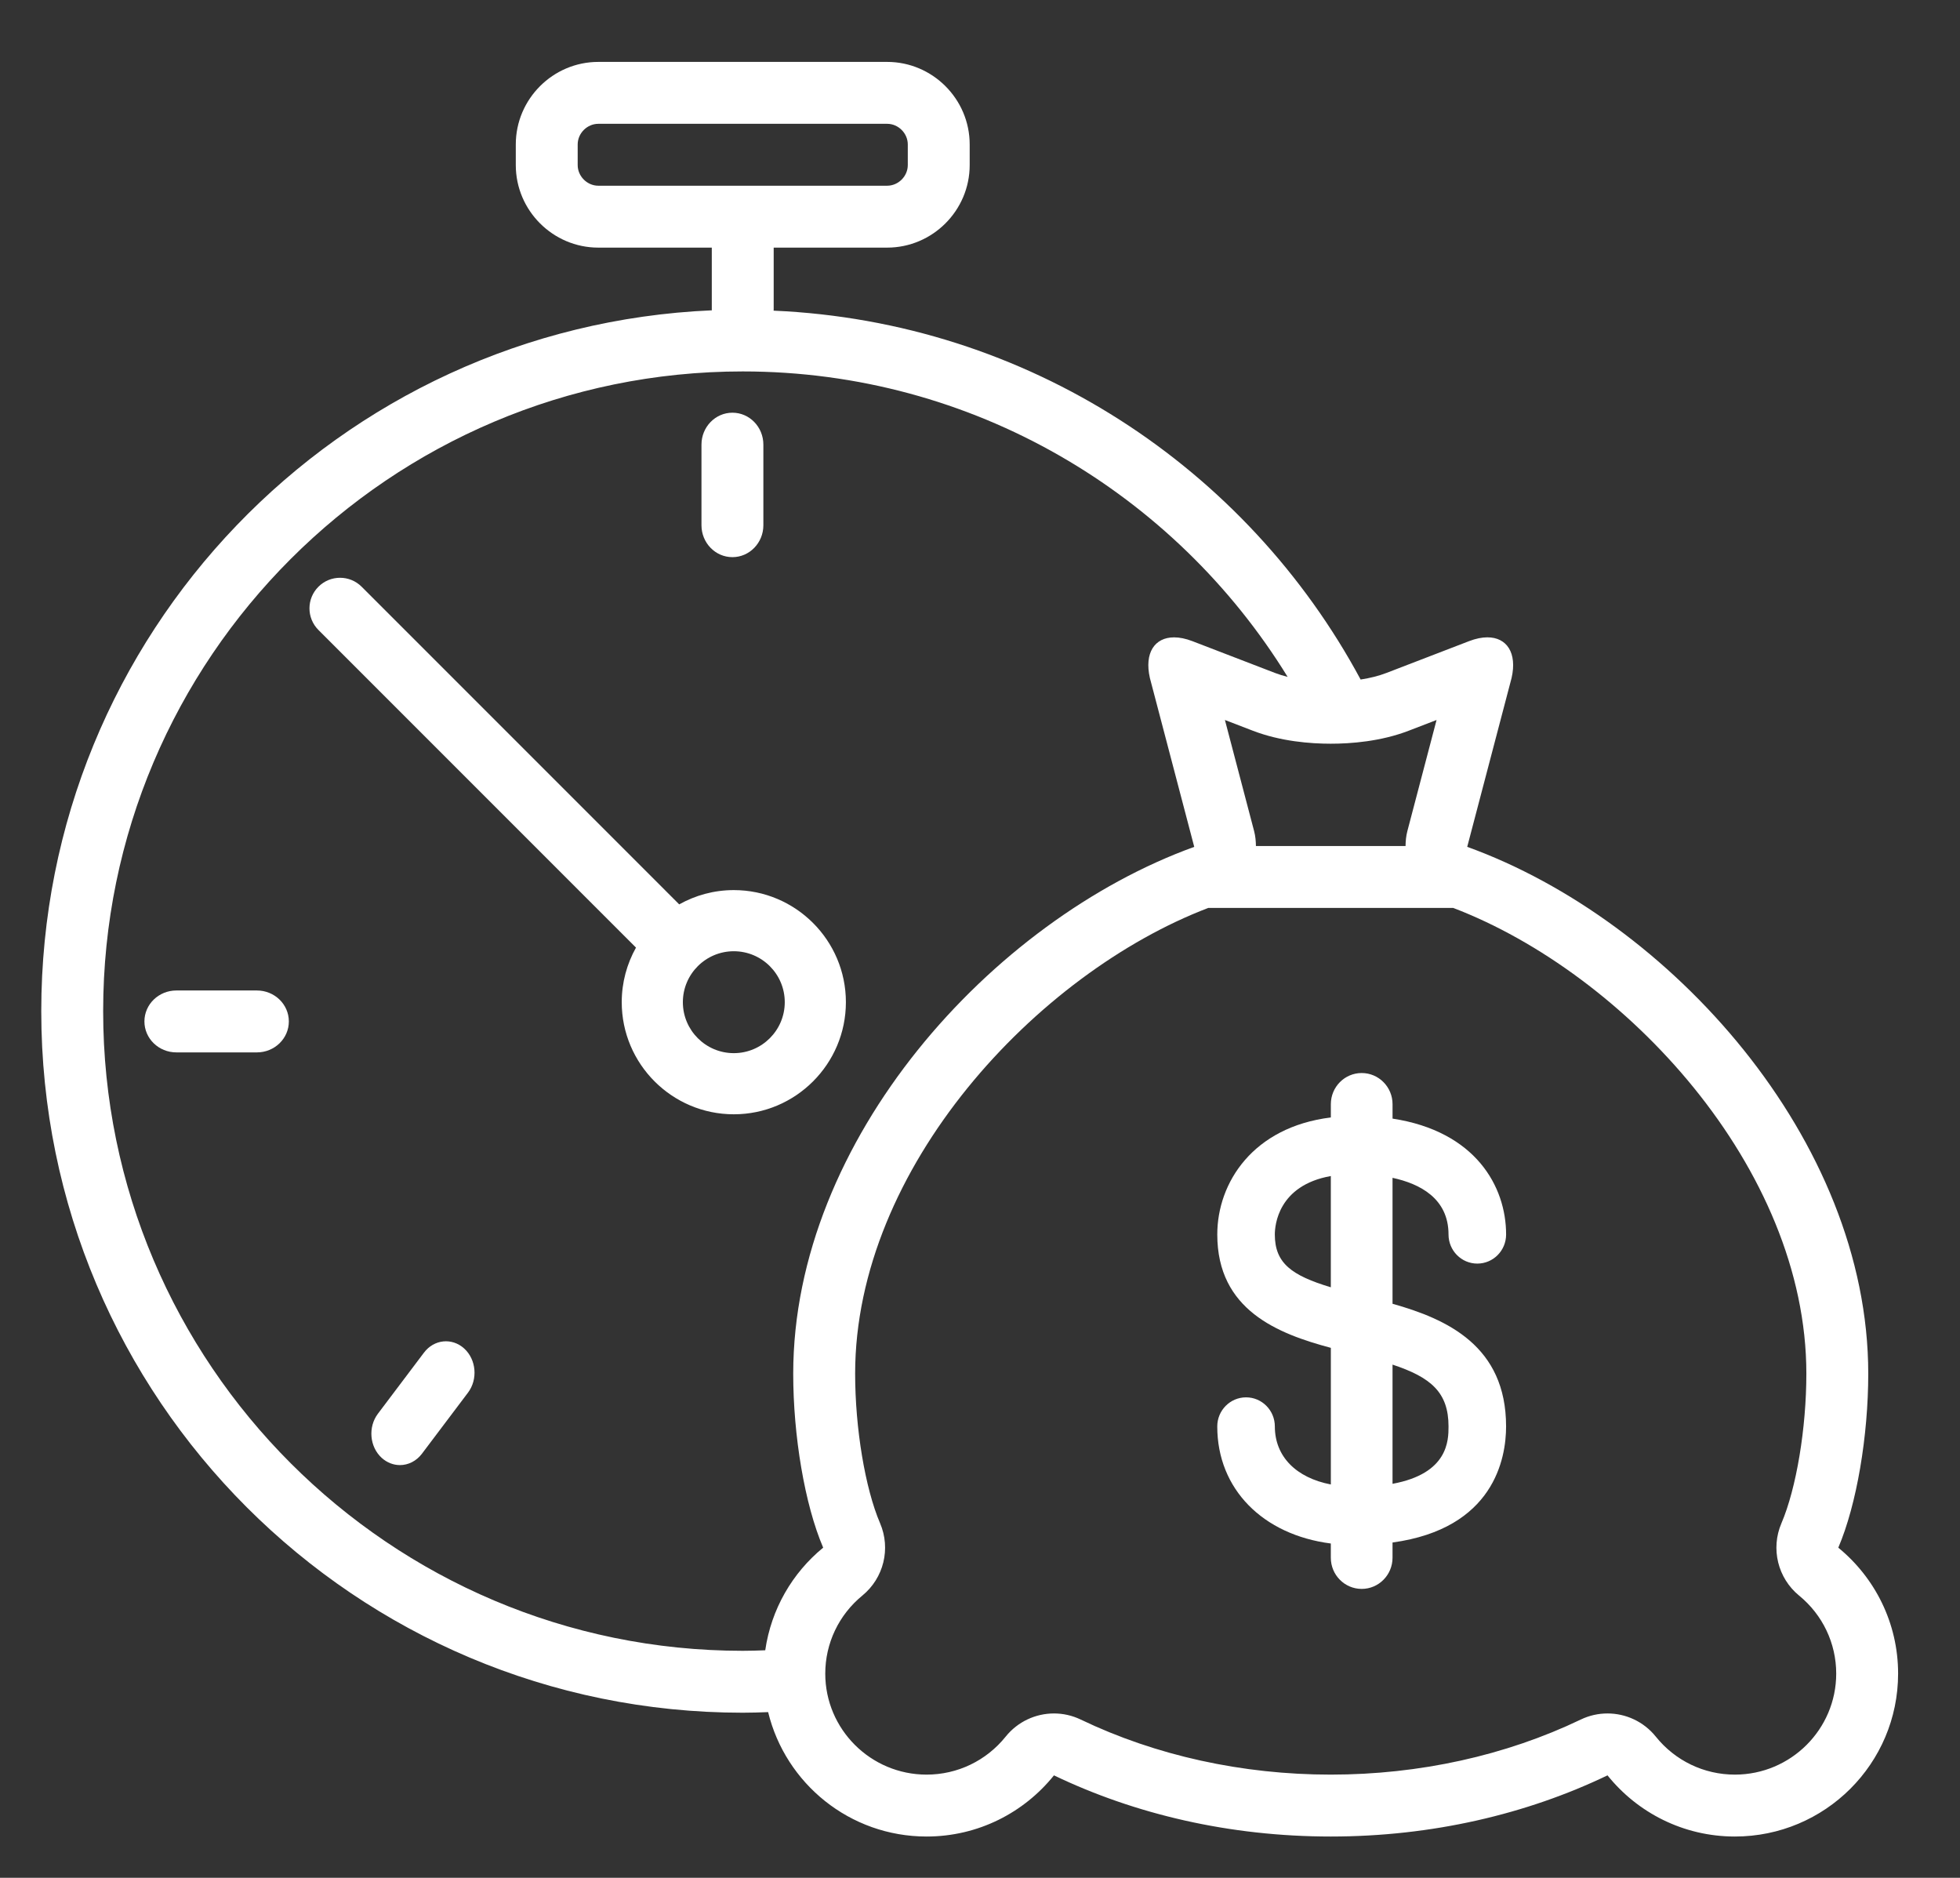
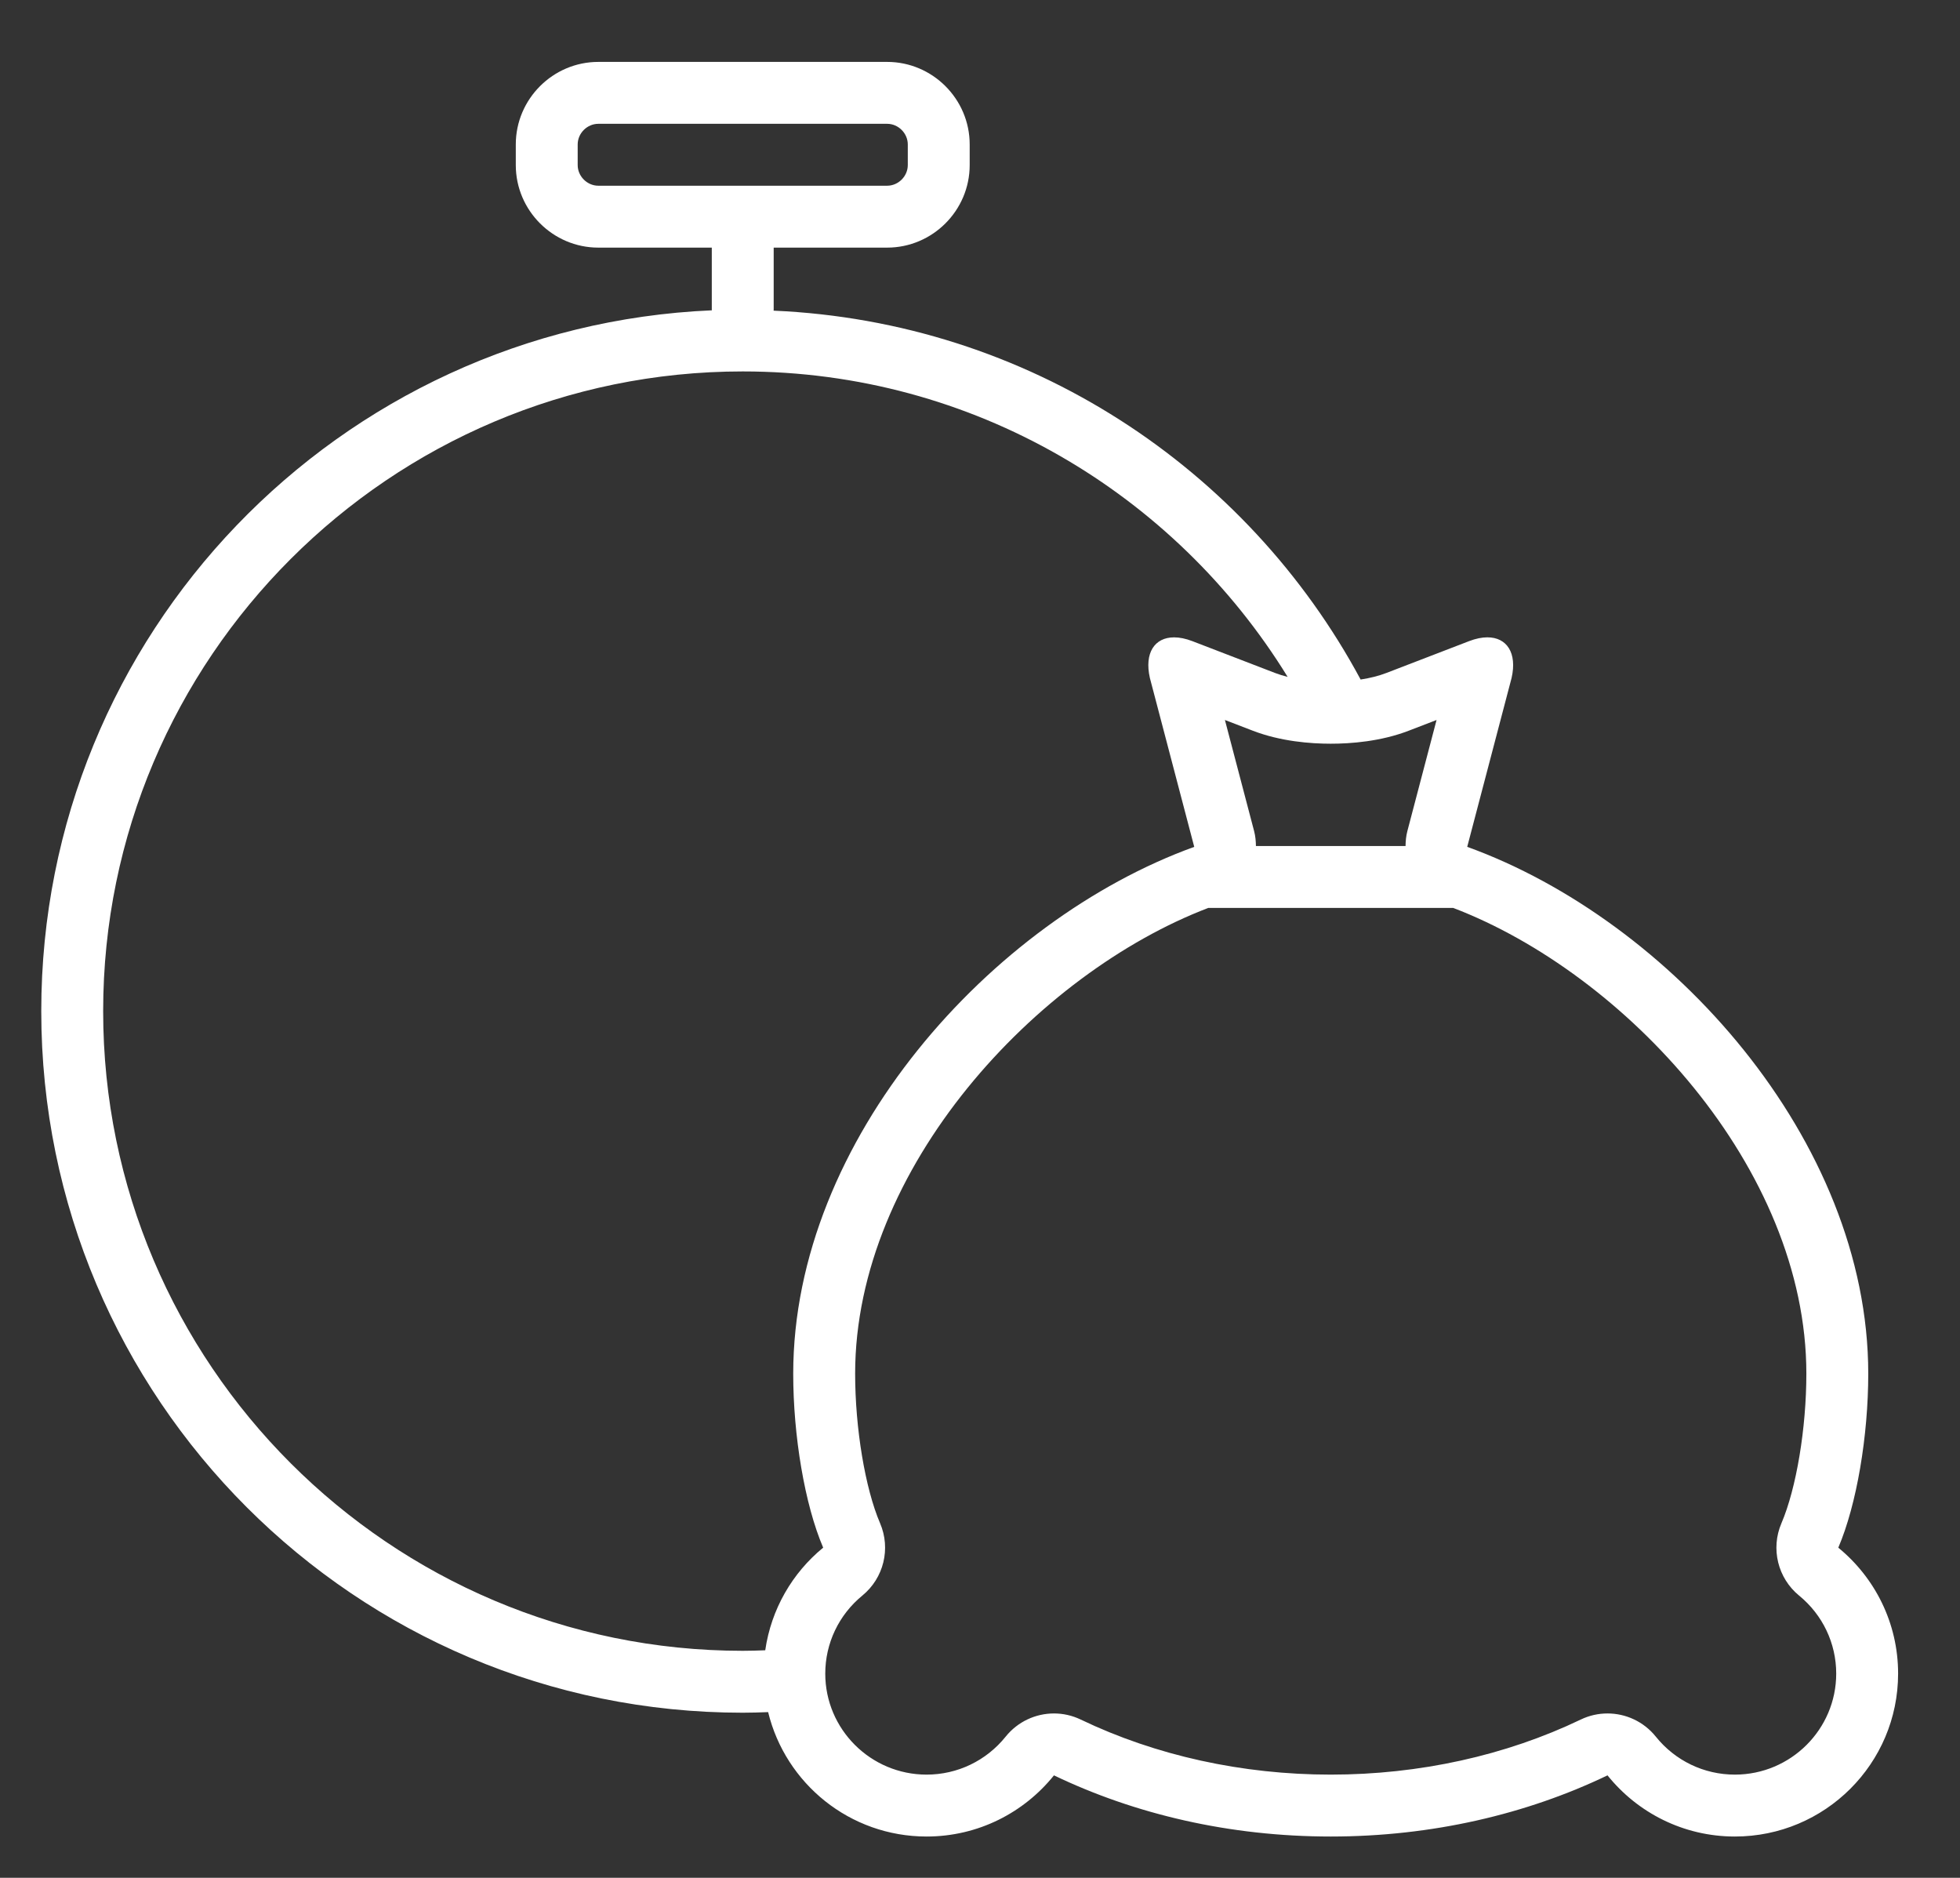
<svg xmlns="http://www.w3.org/2000/svg" width="95" height="91" viewBox="0 0 95 91">
  <rect x="0" y="0" width="95" height="91" fill="#333333" stroke="none" />
  <g fill="none" fill-rule="evenodd">
-     <path fill="#FFF" fill-rule="nonzero" d="M35.5 27C36.329 27 37 26.307 37 25.453L37 21.547C37 20.693 36.329 20 35.5 20 34.671 20 34 20.693 34 21.547L34 25.453C34 26.307 34.671 27 35.5 27zM12.453 48L8.547 48C7.692 48 7 48.672 7 49.5 7 50.328 7.692 51 8.547 51L12.453 51C13.308 51 14 50.328 14 49.5 14 48.672 13.308 48 12.453 48zM20.549 65.551L18.319 68.508C17.83 69.155 17.913 70.114 18.501 70.65 18.76 70.884 19.073 71 19.384 71 19.781 71 20.177 70.812 20.451 70.449L22.681 67.492C23.17 66.845 23.087 65.887 22.499 65.35 21.909 64.815 21.037 64.903 20.549 65.551z" />
    <path fill="#FFF" fill-rule="nonzero" d="M89.101,75.002 C89.998,72.907 90.553,69.575 90.553,66.568 C90.553,55.233 80.941,44.591 71.115,41.039 L73.266,32.854 C73.542,31.641 73.036,30.886 72.093,30.886 C71.829,30.886 71.531,30.945 71.206,31.07 L67.202,32.611 C66.833,32.754 66.406,32.86 65.949,32.931 C60.435,22.677 49.822,15.59 37.495,15.055 C37.495,15.036 37.5,15.019 37.5,15 L37.5,12 L43,12 C45.2,12 47,10.2 47,8 L47,7 C47,4.8 45.2,3 43,3 L29,3 C26.8,3 25,4.8 25,7 L25,8 C25,10.2 26.8,12 29,12 L34.5,12 L34.5,15 C34.5,15.013 34.503,15.025 34.504,15.038 C16.419,15.821 2,30.724 2,49 C2,67.778 17.221,83 36,83 C36.413,83 36.822,82.987 37.231,82.971 C38.072,86.43 41.187,89 44.911,89 C47.41,89 49.635,87.841 51.085,86.036 C55.001,87.916 59.591,89 64.5,89 C69.409,89 73.999,87.916 77.915,86.036 C79.365,87.841 81.59,89 84.088,89 C88.458,89 92,85.467 92,81.105 C92,78.646 90.871,76.45 89.101,75.002 Z M28,8 L28,7 C28,6.458 28.458,6 29,6 L43,6 C43.542,6 44,6.458 44,7 L44,8 C44,8.542 43.542,9 43,9 L29,9 C28.458,9 28,8.542 28,8 Z M68.28,35.411 L69.629,34.892 L68.214,40.276 C68.15,40.519 68.129,40.76 68.126,41 L60.874,41 C60.871,40.76 60.85,40.519 60.786,40.276 L59.371,34.891 L60.72,35.41 C62.071,35.931 63.522,36.041 64.5,36.041 C65.479,36.041 66.93,35.932 68.28,35.411 Z M37.091,79.974 C36.729,79.988 36.366,80 36,80 C18.906,80 5,66.094 5,49 C5,31.906 18.906,18 36,18 C47.159,18 56.952,23.932 62.411,32.803 C62.194,32.748 61.988,32.685 61.799,32.612 L57.794,31.071 C57.469,30.946 57.171,30.887 56.907,30.887 C55.964,30.887 55.458,31.642 55.734,32.855 L57.884,41.04 C48.06,44.593 38.45,55.234 38.447,66.567 C38.446,69.574 39.002,72.908 39.899,75.001 C38.406,76.223 37.379,77.979 37.091,79.974 Z M84.088,86 C82.592,86 81.194,85.328 80.254,84.157 C79.669,83.429 78.801,83.036 77.914,83.036 C77.476,83.036 77.032,83.132 76.617,83.332 C72.98,85.077 68.79,86 64.5,86 C60.21,86 56.02,85.077 52.383,83.332 C51.967,83.132 51.524,83.036 51.086,83.036 C50.199,83.036 49.331,83.43 48.746,84.157 C47.805,85.328 46.407,86 44.911,86 C42.203,86 40,83.805 40,81.105 C40,79.636 40.656,78.257 41.8,77.321 C42.834,76.474 43.184,75.047 42.657,73.818 C41.933,72.129 41.448,69.214 41.448,66.567 C41.45,56.578 50.266,47.167 58.562,44 L70.438,44 C78.737,47.168 87.553,56.578 87.553,66.568 C87.553,69.217 87.067,72.132 86.344,73.82 C85.818,75.049 86.167,76.477 87.201,77.324 C88.345,78.259 89,79.638 89,81.105 C89,83.805 86.797,86 84.088,86 Z" />
-     <path fill="#FFF" fill-rule="nonzero" d="M70.209 59.825C70.209 60.604 70.833 61.235 71.604 61.235 72.376 61.235 73 60.604 73 59.825 73 57.496 71.519 54.825 67.496 54.209L67.496 53.511C67.496 52.677 66.827 52 66 52 65.174 52 64.505 52.677 64.505 53.511L64.505 54.153C60.737 54.617 59.001 57.306 59.001 59.826 59.001 63.489 61.938 64.633 64.505 65.318L64.505 71.939C62.831 71.617 61.791 70.591 61.791 69.127 61.791 68.349 61.167 67.717 60.396 67.717 59.624 67.717 59 68.349 59 69.127 59 72.167 61.213 74.377 64.504 74.8L64.504 75.489C64.504 76.323 65.173 77 66 77 66.826 77 67.495 76.323 67.495 75.489L67.495 74.752C72.409 74.076 72.999 70.681 72.999 69.128 72.999 65.222 70.133 63.925 67.495 63.182L67.495 57.079C68.826 57.366 70.209 58.081 70.209 59.825zM61.79 59.825C61.79 59.393 61.939 57.449 64.504 56.992L64.504 62.384C62.611 61.812 61.79 61.221 61.79 59.825zM70.209 69.127C70.209 69.802 70.198 71.411 67.495 71.907L67.495 66.131C69.359 66.747 70.209 67.478 70.209 69.127zM41 48.567C41 45.573 38.563 43.135 35.567 43.135 34.606 43.135 33.705 43.388 32.921 43.827L17.529 28.434C16.951 27.855 16.013 27.855 15.434 28.434 14.855 29.013 14.855 29.95 15.434 30.529L30.826 45.922C30.388 46.705 30.135 47.606 30.135 48.567 30.135 51.562 32.572 54 35.567 54 38.563 54 41 51.562 41 48.567zM35.567 51.037C34.206 51.037 33.098 49.929 33.098 48.567 33.098 47.205 34.206 46.098 35.567 46.098 36.929 46.098 38.037 47.205 38.037 48.567 38.037 49.929 36.929 51.037 35.567 51.037z" />
  </g>
</svg>